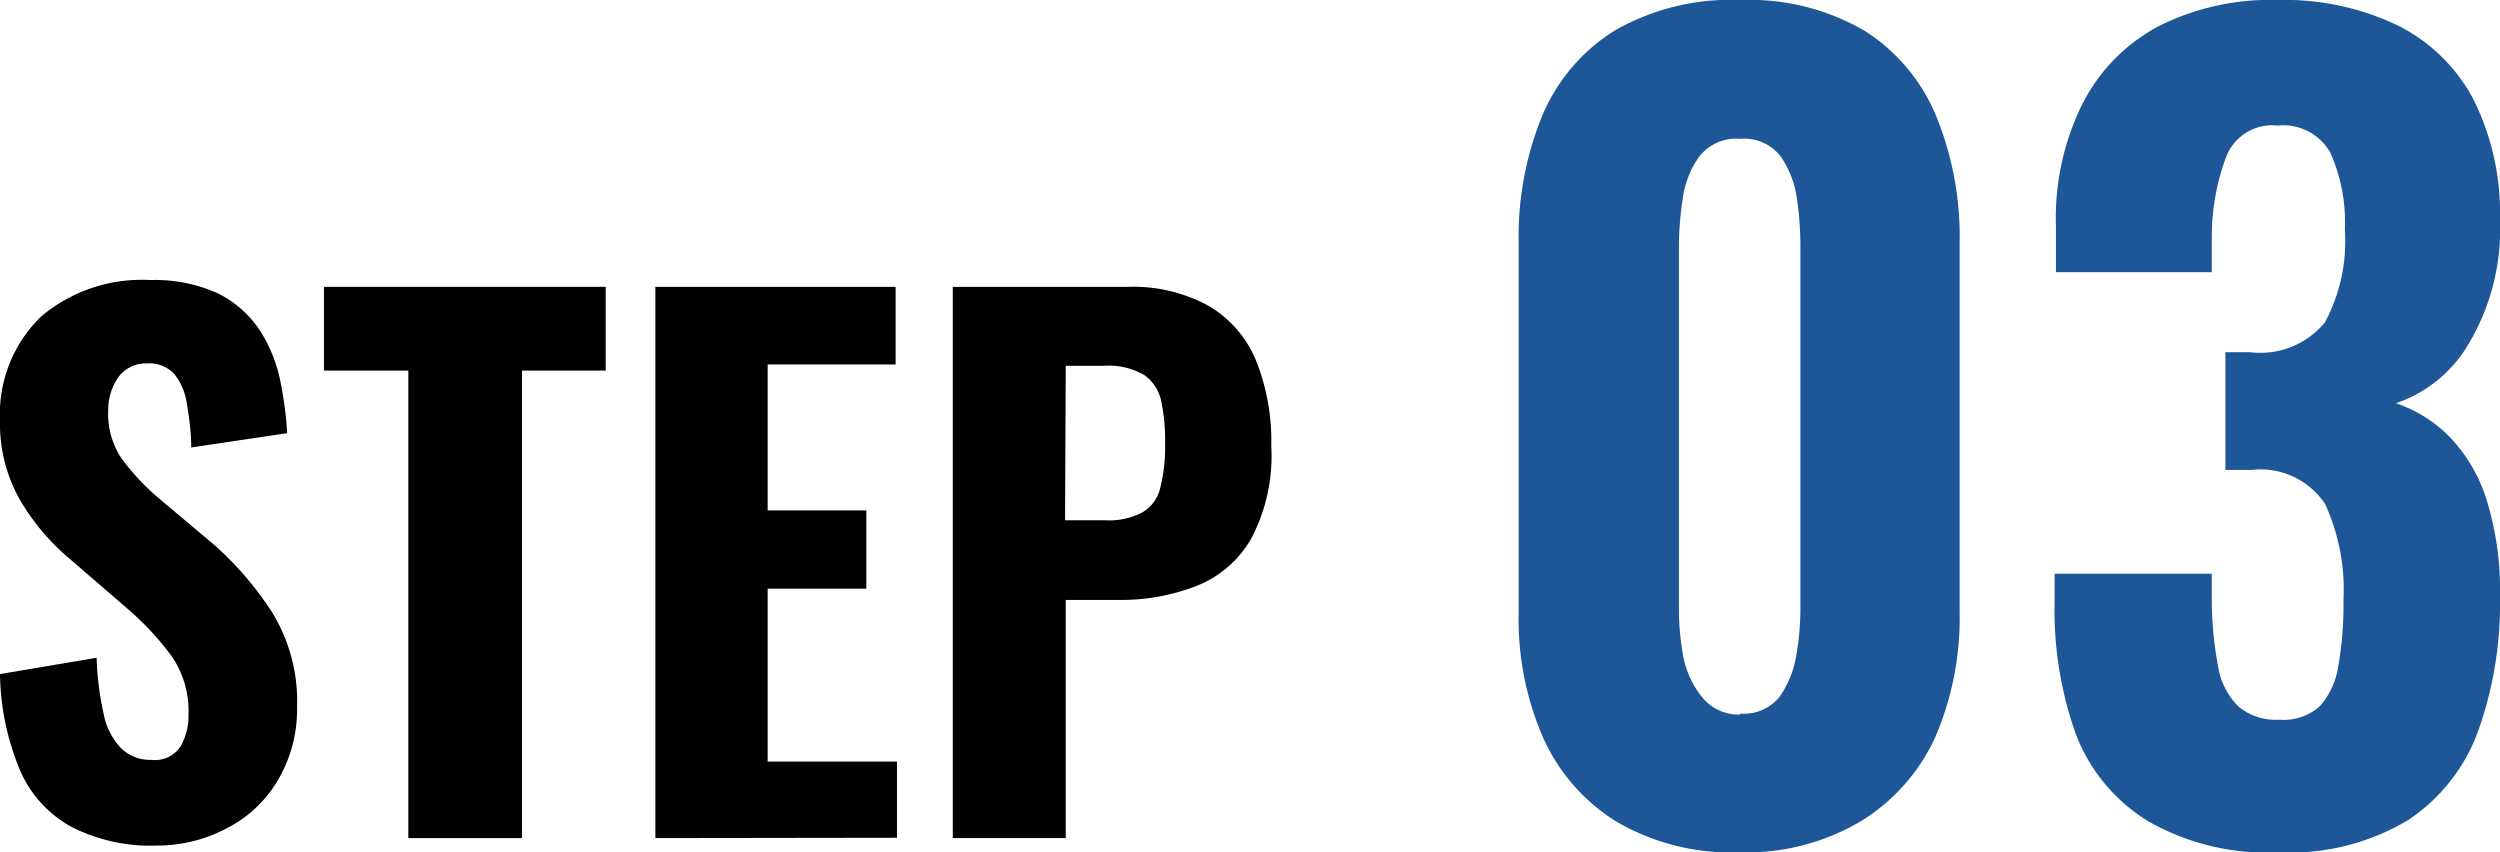
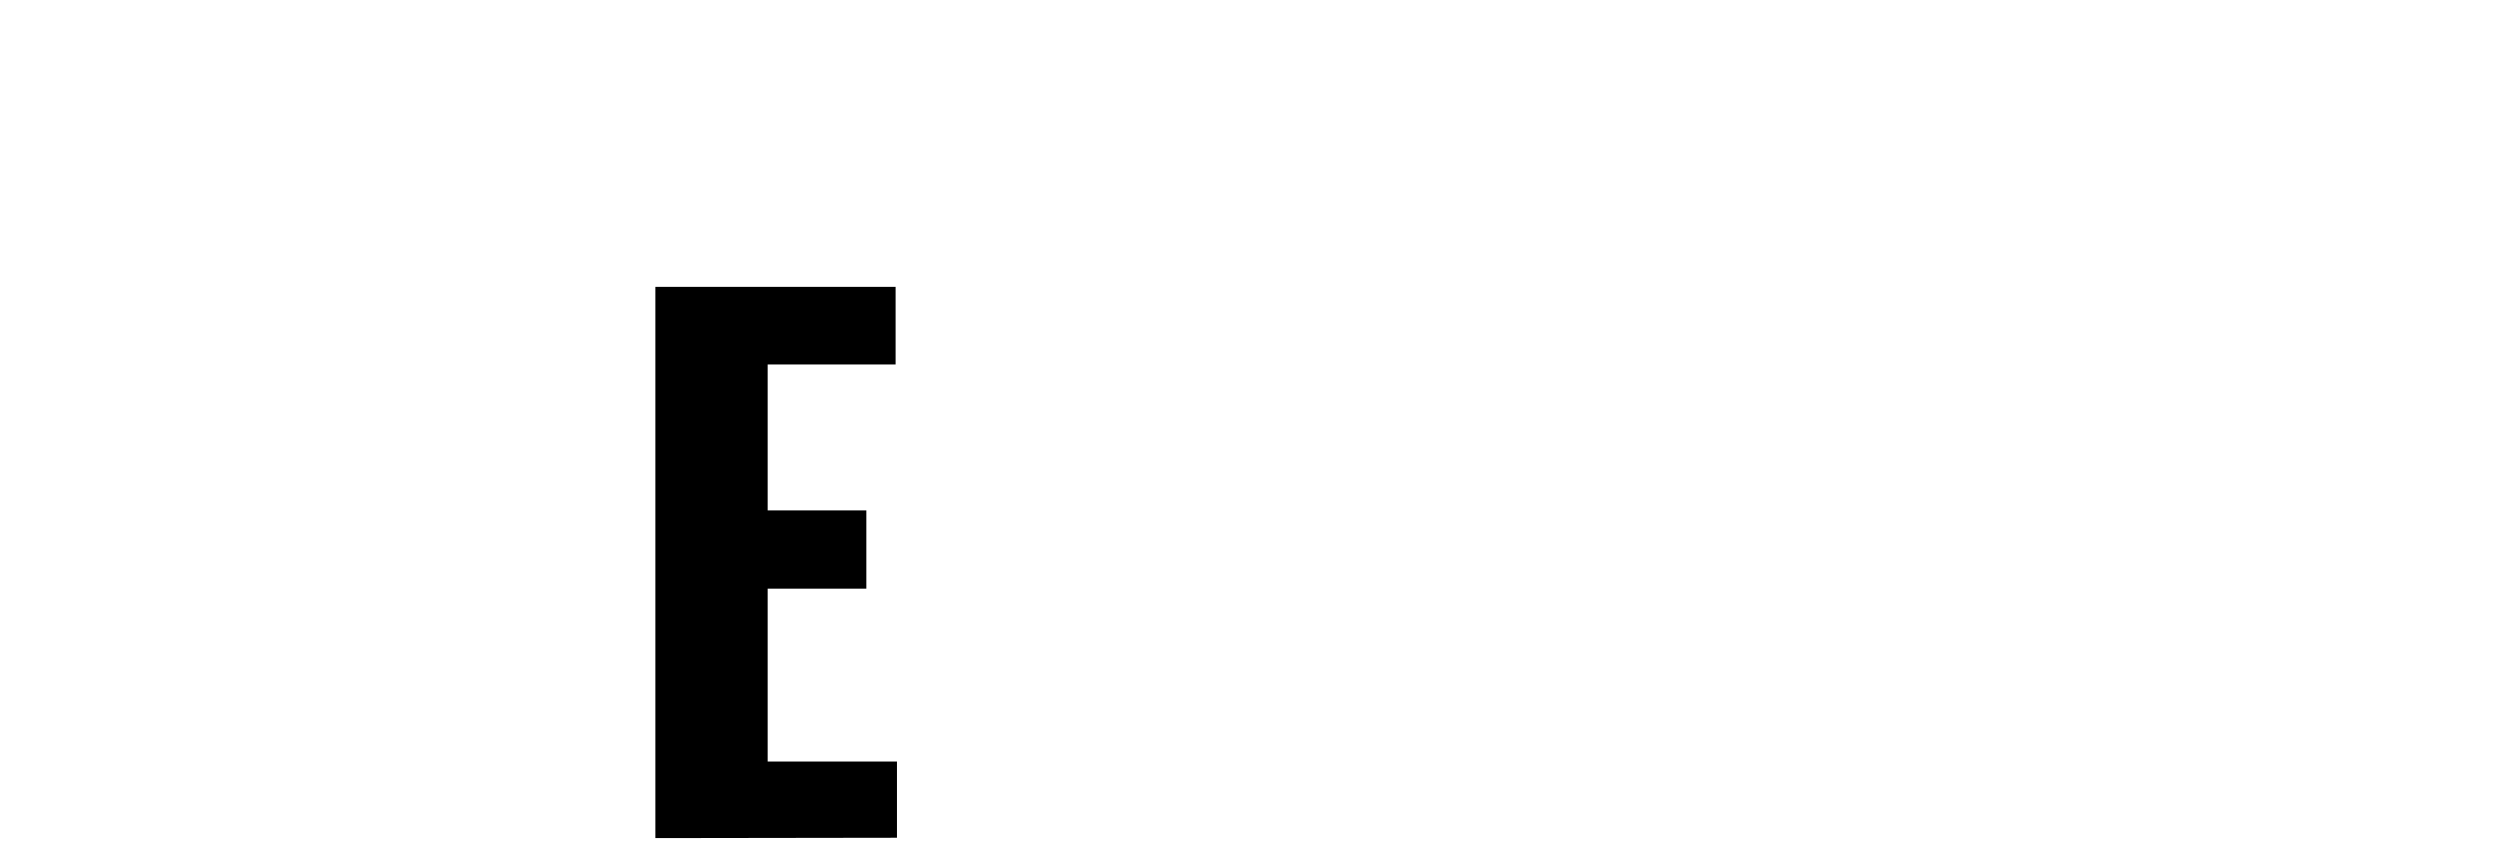
<svg xmlns="http://www.w3.org/2000/svg" viewBox="0 0 73.47 25.05">
  <defs>
    <style>.cls-1{isolation:isolate;}.cls-2{fill:#1e5797;}</style>
  </defs>
  <g id="レイヤー_2" data-name="レイヤー 2">
    <g id="レイヤー_1-2" data-name="レイヤー 1">
      <g id="step01.svg" class="cls-1">
        <g class="cls-1">
-           <path d="M4.6,24.85a5.11,5.11,0,0,1-2.5-.55A3.45,3.45,0,0,1,.59,22.64,7.59,7.59,0,0,1,0,19.81l2.84-.48A8.68,8.68,0,0,0,3.05,21a2,2,0,0,0,.52,1,1.21,1.21,0,0,0,.87.33.9.9,0,0,0,.87-.4A1.82,1.82,0,0,0,5.54,21a2.86,2.86,0,0,0-.49-1.71,8.57,8.57,0,0,0-1.29-1.39L2.08,16.45A6.66,6.66,0,0,1,.61,14.73,4.53,4.53,0,0,1,0,12.37,4,4,0,0,1,1.21,9.3,4.59,4.59,0,0,1,4.42,8.23a4.47,4.47,0,0,1,2,.4A3.16,3.16,0,0,1,7.63,9.7a4.34,4.34,0,0,1,.6,1.46,10.74,10.74,0,0,1,.21,1.57l-2.82.42c0-.49-.07-.92-.13-1.3A1.82,1.82,0,0,0,5.13,11a1,1,0,0,0-.81-.32,1,1,0,0,0-.86.43,1.7,1.7,0,0,0-.28.95,2.35,2.35,0,0,0,.39,1.41,6.92,6.92,0,0,0,1.07,1.15L6.28,16A9.58,9.58,0,0,1,8,18a5,5,0,0,1,.73,2.79,4.07,4.07,0,0,1-.52,2.06,3.65,3.65,0,0,1-1.45,1.44A4.38,4.38,0,0,1,4.6,24.85Z" />
-           <path d="M12,24.63V10.89H9.52V8.43H17.8v2.46H15.34V24.63Z" />
          <path d="M19.26,24.63V8.43h7.06v2.28H22.56V15h2.9v2.3h-2.9v5.08h3.8v2.24Z" />
-           <path d="M28,24.63V8.43h5.14A4.63,4.63,0,0,1,35.54,9a3.34,3.34,0,0,1,1.37,1.59,6.38,6.38,0,0,1,.45,2.52,5.21,5.21,0,0,1-.59,2.72,3.2,3.2,0,0,1-1.61,1.39,6.11,6.11,0,0,1-2.34.41h-1.5v7Zm3.3-9.34h1.16a2.14,2.14,0,0,0,1.11-.23,1.13,1.13,0,0,0,.53-.73,5,5,0,0,0,.14-1.28,5.53,5.53,0,0,0-.11-1.24,1.25,1.25,0,0,0-.49-.78,2.08,2.08,0,0,0-1.2-.28H31.32Z" />
        </g>
        <g class="cls-1">
-           <path class="cls-2" d="M51.14,25.05a6.74,6.74,0,0,1-3.63-.9,5.58,5.58,0,0,1-2.16-2.47A8.71,8.71,0,0,1,44.63,18V7.14a9.37,9.37,0,0,1,.69-3.73A5.4,5.4,0,0,1,47.45.9,6.86,6.86,0,0,1,51.14,0a6.74,6.74,0,0,1,3.65.9A5.42,5.42,0,0,1,56.9,3.41a9.37,9.37,0,0,1,.69,3.73V18a8.87,8.87,0,0,1-.71,3.65,5.66,5.66,0,0,1-2.17,2.47A6.62,6.62,0,0,1,51.14,25.05Zm0-4.08a1.33,1.33,0,0,0,1.17-.51,2.91,2.91,0,0,0,.48-1.21,7.87,7.87,0,0,0,.12-1.31V7.23a9.54,9.54,0,0,0-.1-1.38,2.89,2.89,0,0,0-.47-1.24,1.35,1.35,0,0,0-1.2-.53,1.38,1.38,0,0,0-1.21.53,2.78,2.78,0,0,0-.48,1.24,9.6,9.6,0,0,0-.11,1.38V17.94a7.87,7.87,0,0,0,.12,1.31A2.69,2.69,0,0,0,50,20.46,1.38,1.38,0,0,0,51.14,21Z" />
-           <path class="cls-2" d="M67,25.05a7.09,7.09,0,0,1-3.86-.91A5.14,5.14,0,0,1,61,21.56a10.8,10.8,0,0,1-.62-3.83v-.87H65v.81a10.84,10.84,0,0,0,.19,1.94,2.13,2.13,0,0,0,.59,1.15,1.7,1.7,0,0,0,1.2.39,1.6,1.6,0,0,0,1.2-.4,2.31,2.31,0,0,0,.54-1.19,10.38,10.38,0,0,0,.15-1.92,6.05,6.05,0,0,0-.54-2.83,2.28,2.28,0,0,0-2.16-1H65.4V10.35h.72a2.46,2.46,0,0,0,2.2-.87,5,5,0,0,0,.59-2.73,5,5,0,0,0-.42-2.25,1.59,1.59,0,0,0-1.56-.81,1.45,1.45,0,0,0-1.5.9A6.68,6.68,0,0,0,65,6.9V8H60.42V6.66a7.55,7.55,0,0,1,.78-3.61A5.29,5.29,0,0,1,63.42.78,7.28,7.28,0,0,1,66.93,0a7.71,7.71,0,0,1,3.54.75A5.08,5.08,0,0,1,72.7,2.94a7.54,7.54,0,0,1,.77,3.57,6.55,6.55,0,0,1-.89,3.54,3.93,3.93,0,0,1-2.17,1.8,4,4,0,0,1,1.59,1,4.7,4.7,0,0,1,1.08,1.85,9,9,0,0,1,.39,2.86,11.14,11.14,0,0,1-.63,3.89,5.32,5.32,0,0,1-2.07,2.65A6.76,6.76,0,0,1,67,25.05Z" />
-         </g>
+           </g>
      </g>
    </g>
  </g>
</svg>